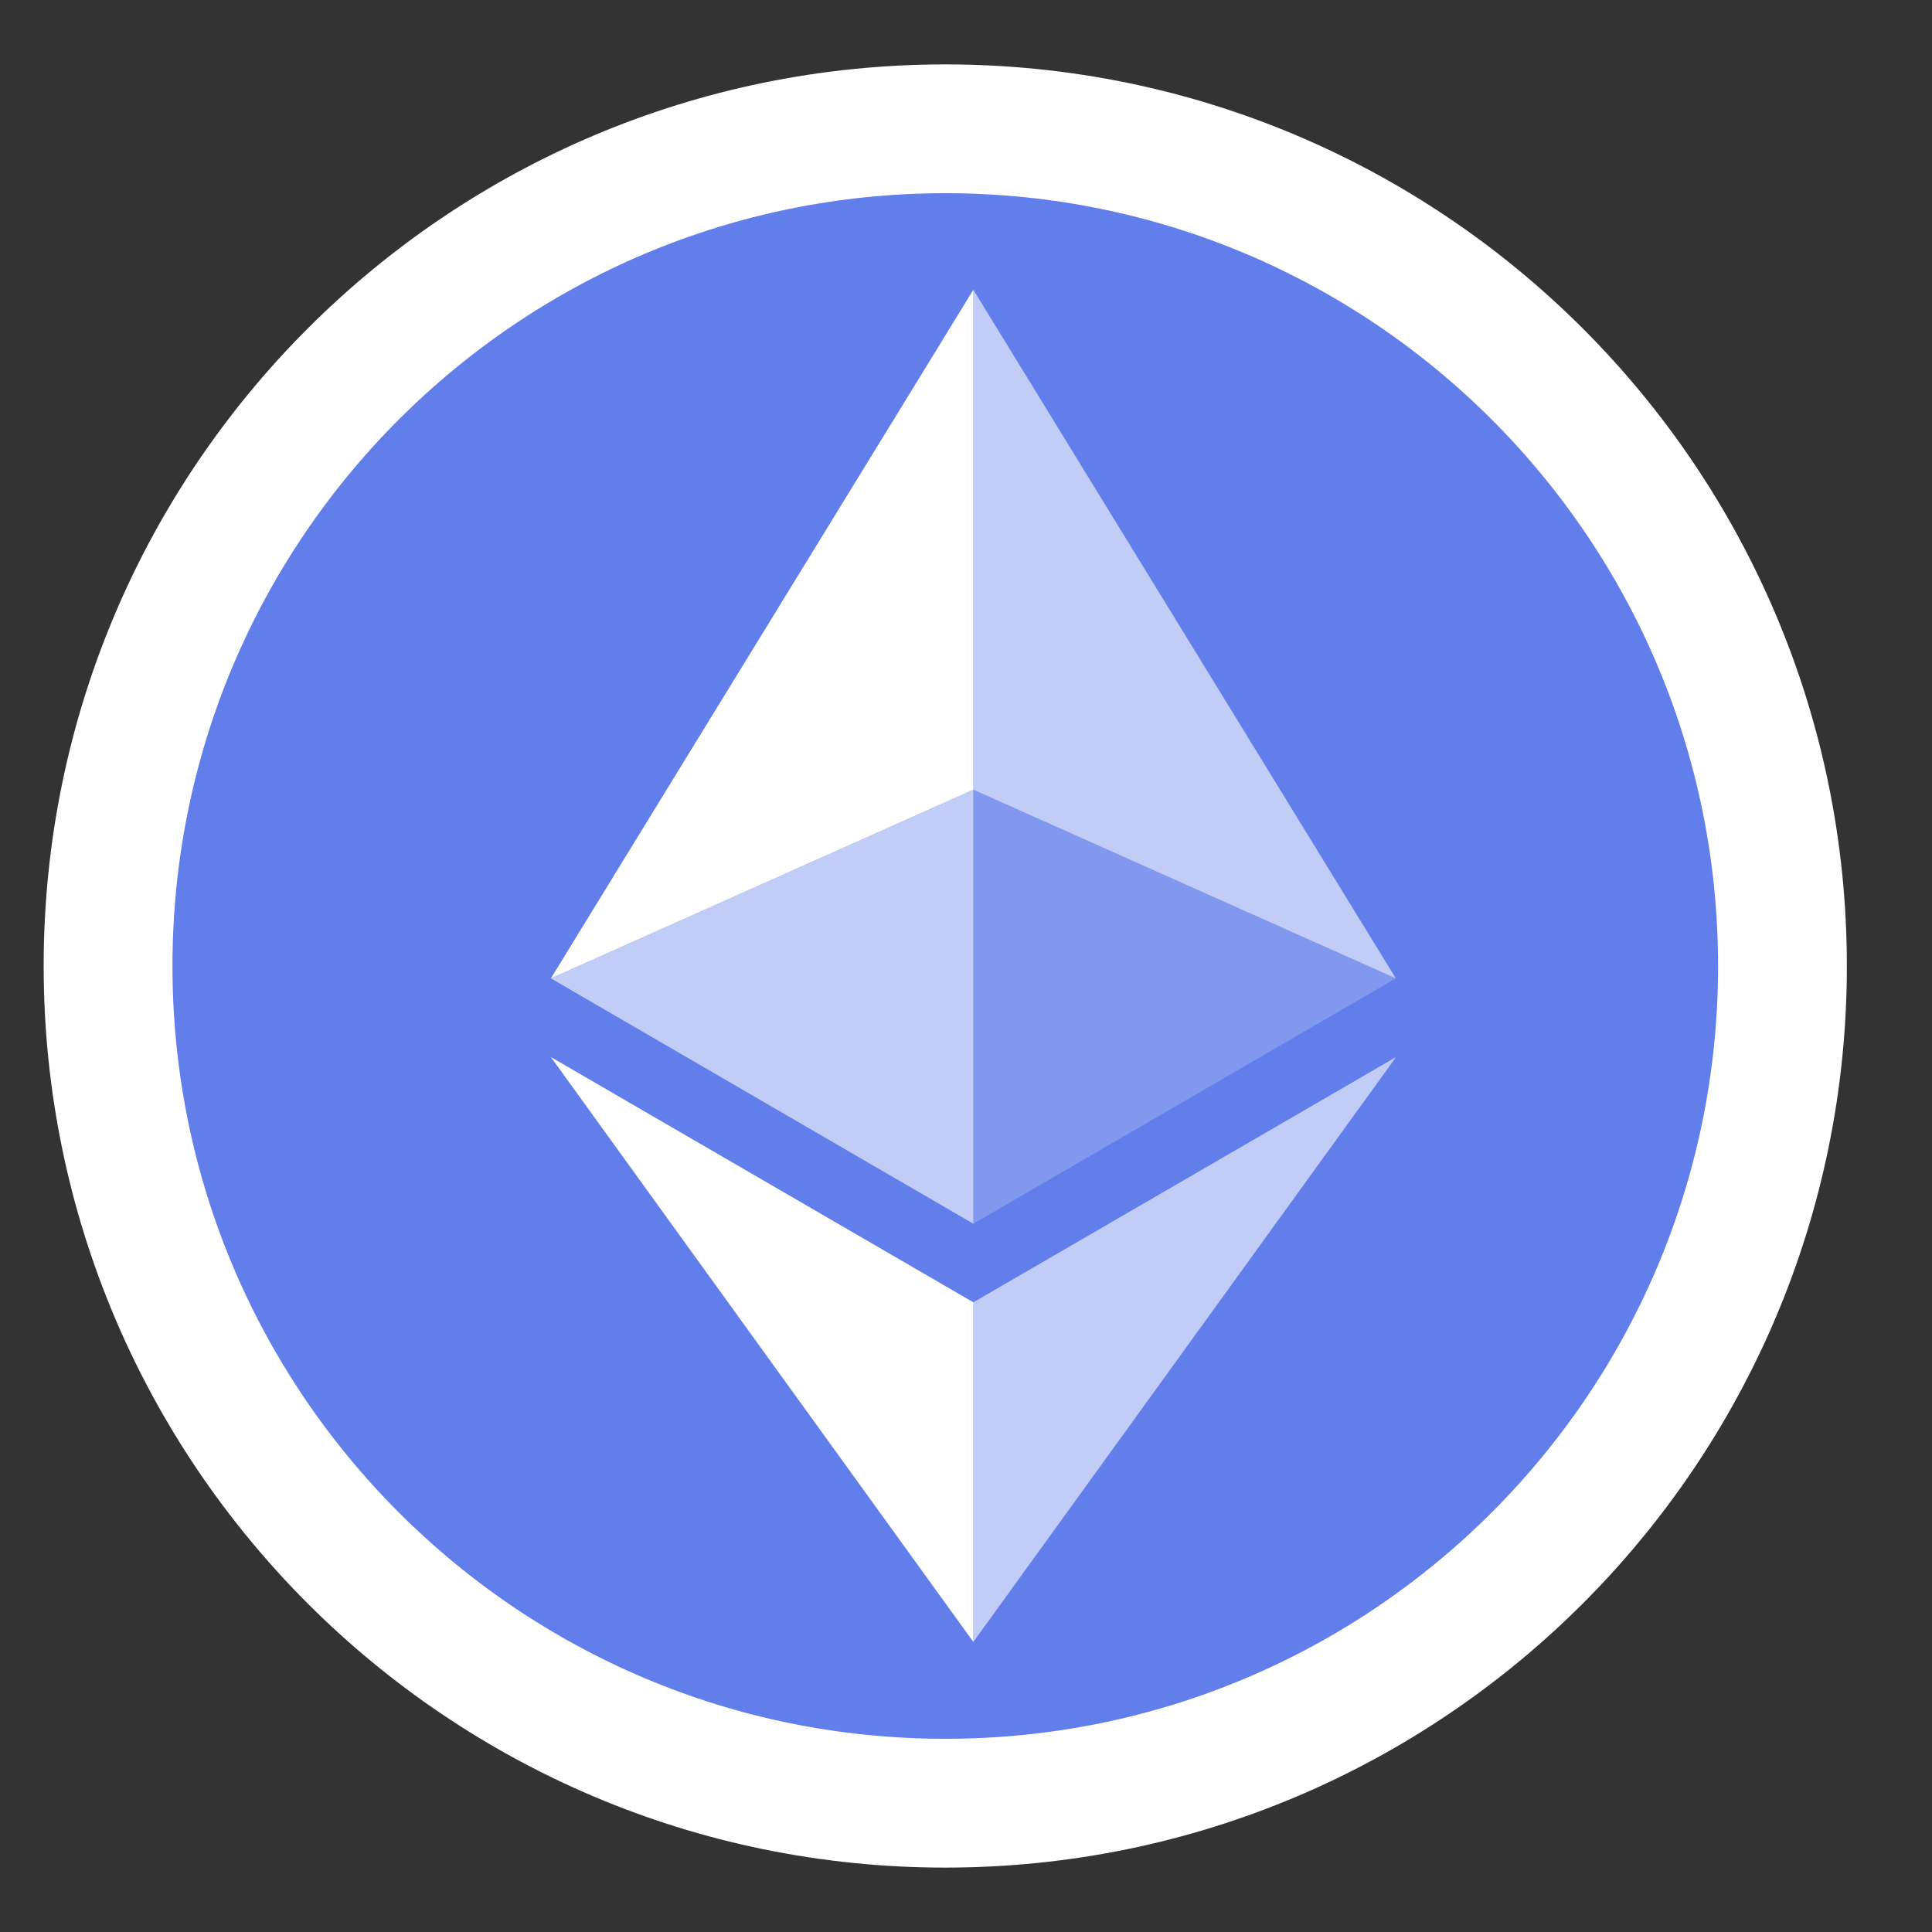
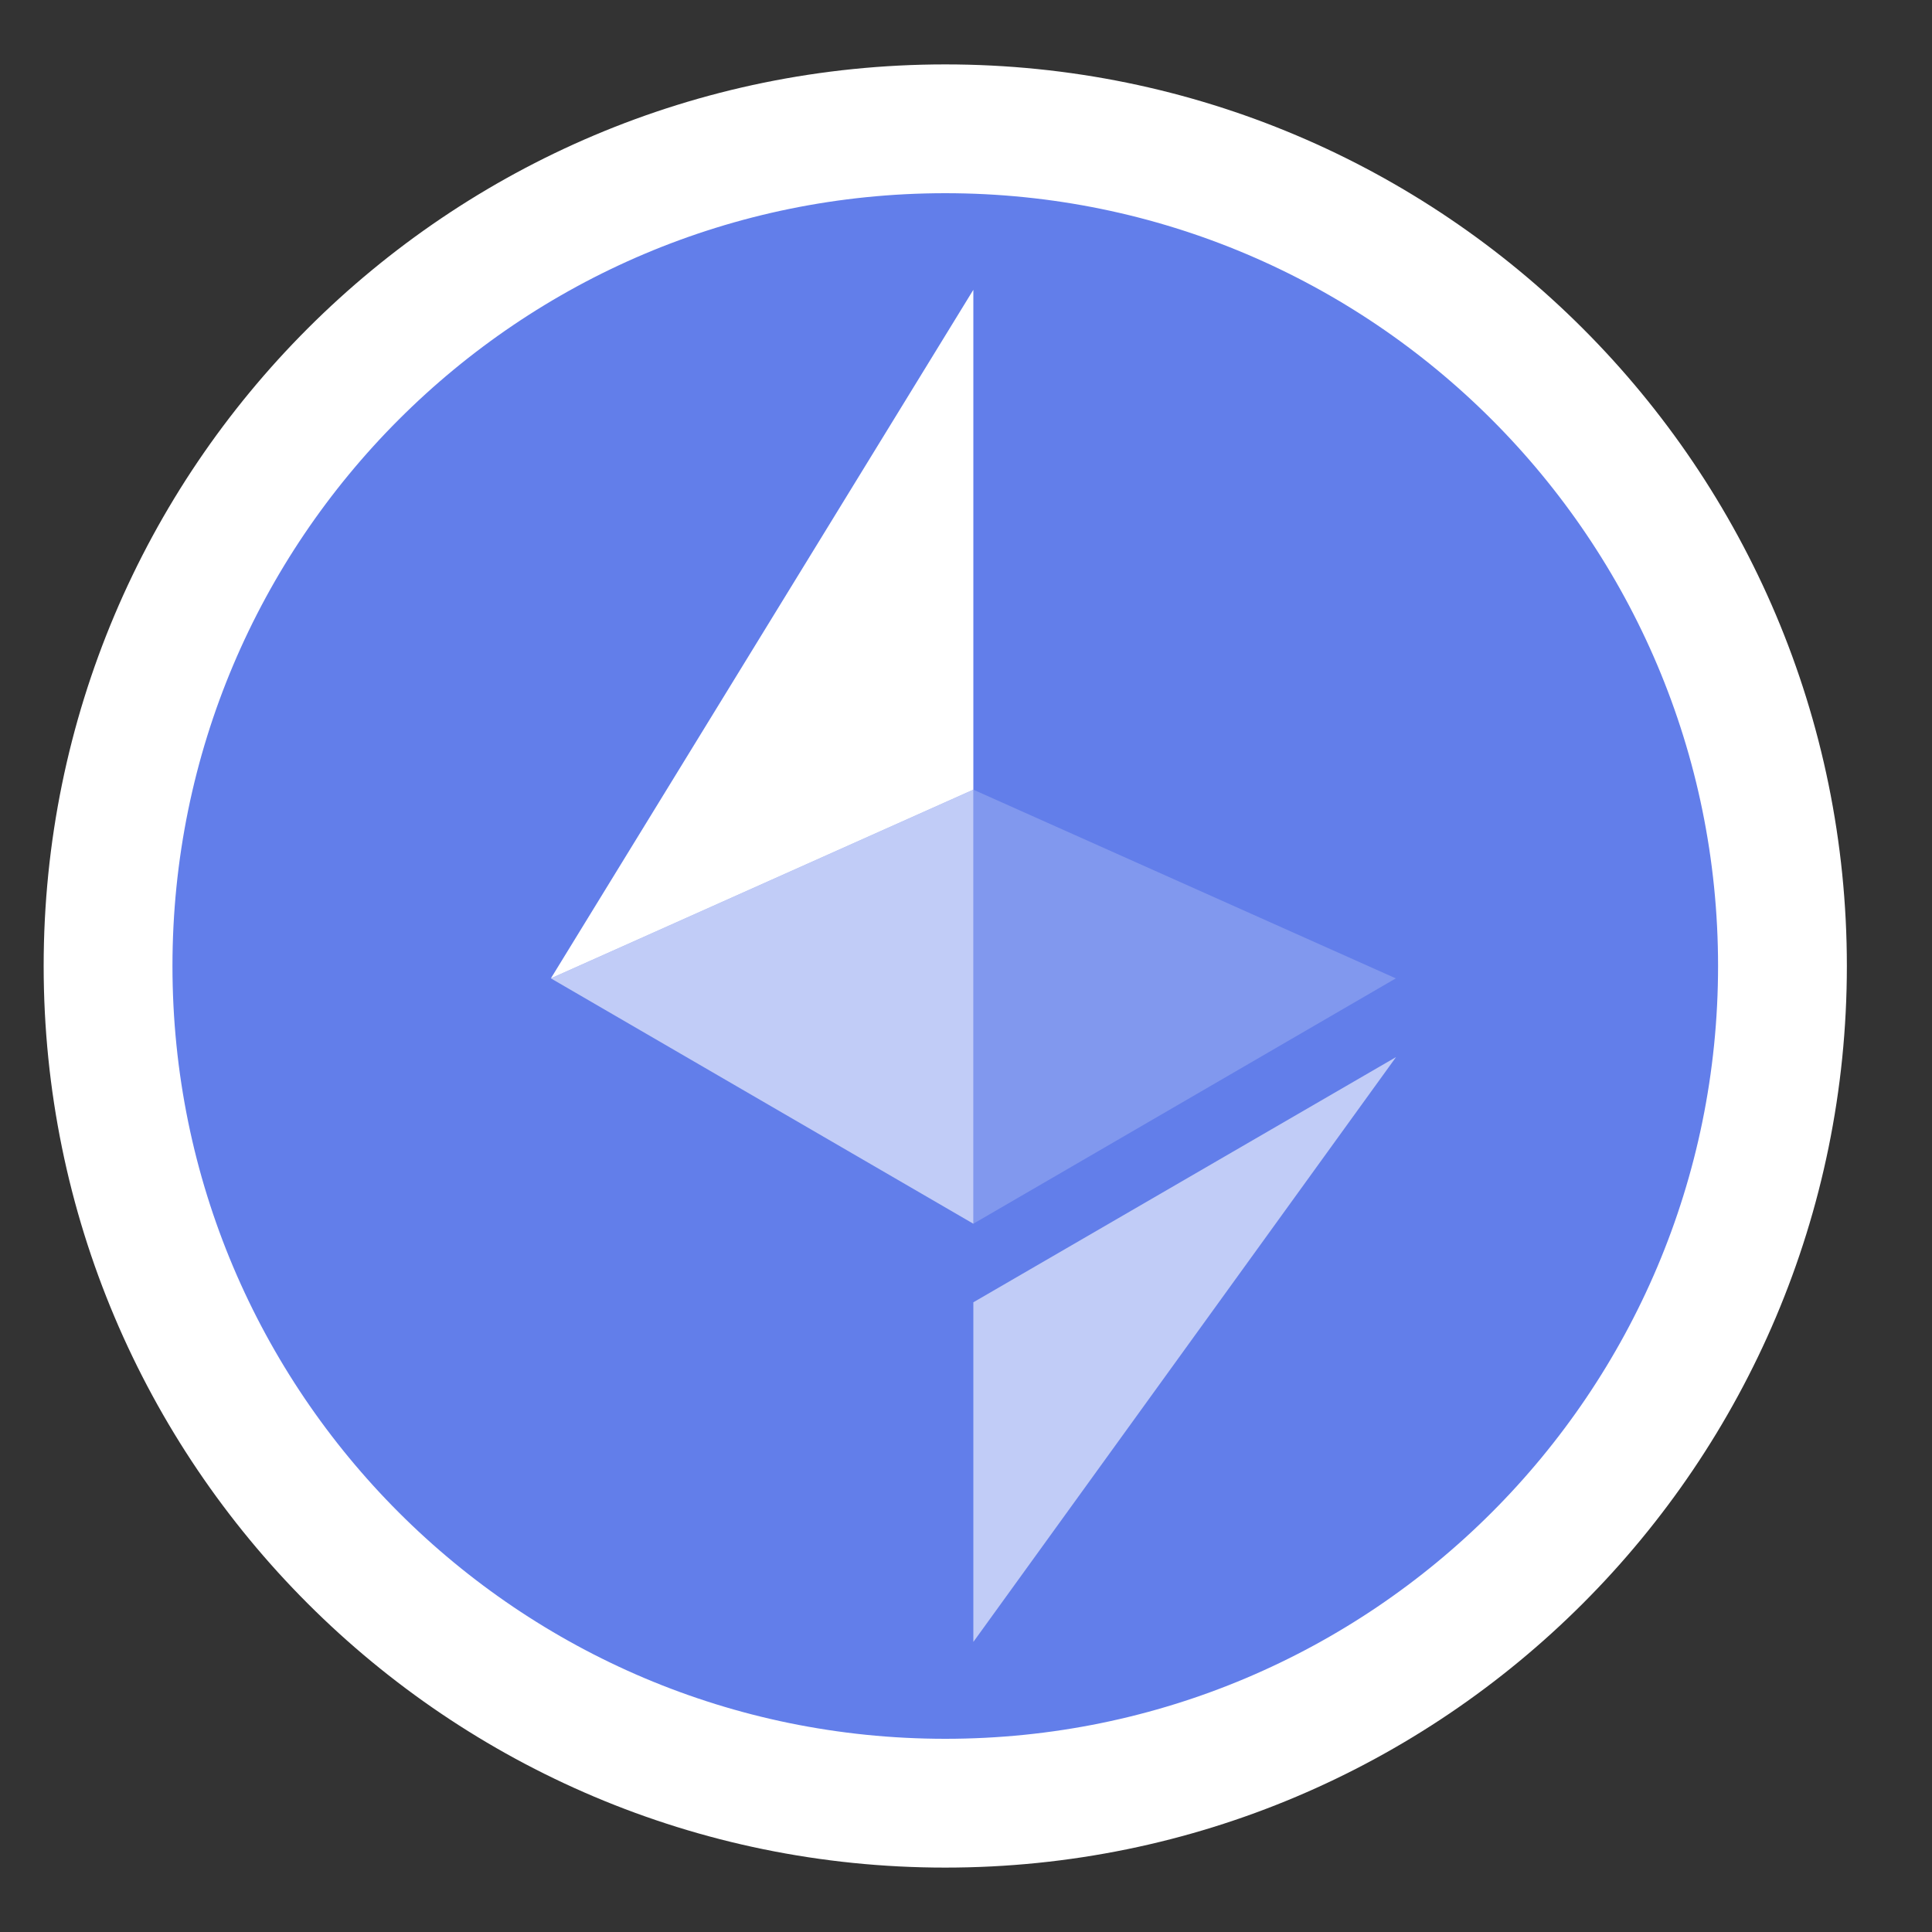
<svg xmlns="http://www.w3.org/2000/svg" width="15" height="15" viewBox="0 0 15 15" fill="none">
  <rect x="0" y="0" width="15" height="15" fill="#333333" stroke="none" />
  <g id="cryptocurrency-color:eth" clip-path="url(#clip0_5680_25525)">
    <g id="Group">
      <path id="Vector" d="M13.839 7.5C13.839 11.09 10.929 14 7.339 14C3.749 14 0.839 11.09 0.839 7.5C0.839 3.91 3.749 1 7.339 1C10.929 1 13.839 3.91 13.839 7.5Z" fill="#627EEA" stroke="white" />
      <g id="Group_2">
-         <path id="Vector_2" d="M7.557 2.25V6.131L10.837 7.596L7.557 2.25Z" fill="white" fill-opacity="0.602" />
        <path id="Vector_3" d="M7.557 2.25L4.277 7.596L7.557 6.131V2.25Z" fill="white" />
        <path id="Vector_4" d="M7.557 10.111V12.748L10.839 8.207L7.557 10.111Z" fill="white" fill-opacity="0.602" />
-         <path id="Vector_5" d="M7.557 12.748V10.111L4.277 8.207L7.557 12.748Z" fill="white" />
        <path id="Vector_6" d="M7.557 9.501L10.837 7.596L7.557 6.131V9.501Z" fill="white" fill-opacity="0.2" />
        <path id="Vector_7" d="M4.277 7.596L7.557 9.501V6.131L4.277 7.596Z" fill="white" fill-opacity="0.602" />
      </g>
    </g>
  </g>
  <defs>
    <clipPath id="clip0_5680_25525">
      <rect width="14" height="14" fill="white" transform="translate(0.339 0.5)" />
    </clipPath>
  </defs>
</svg>